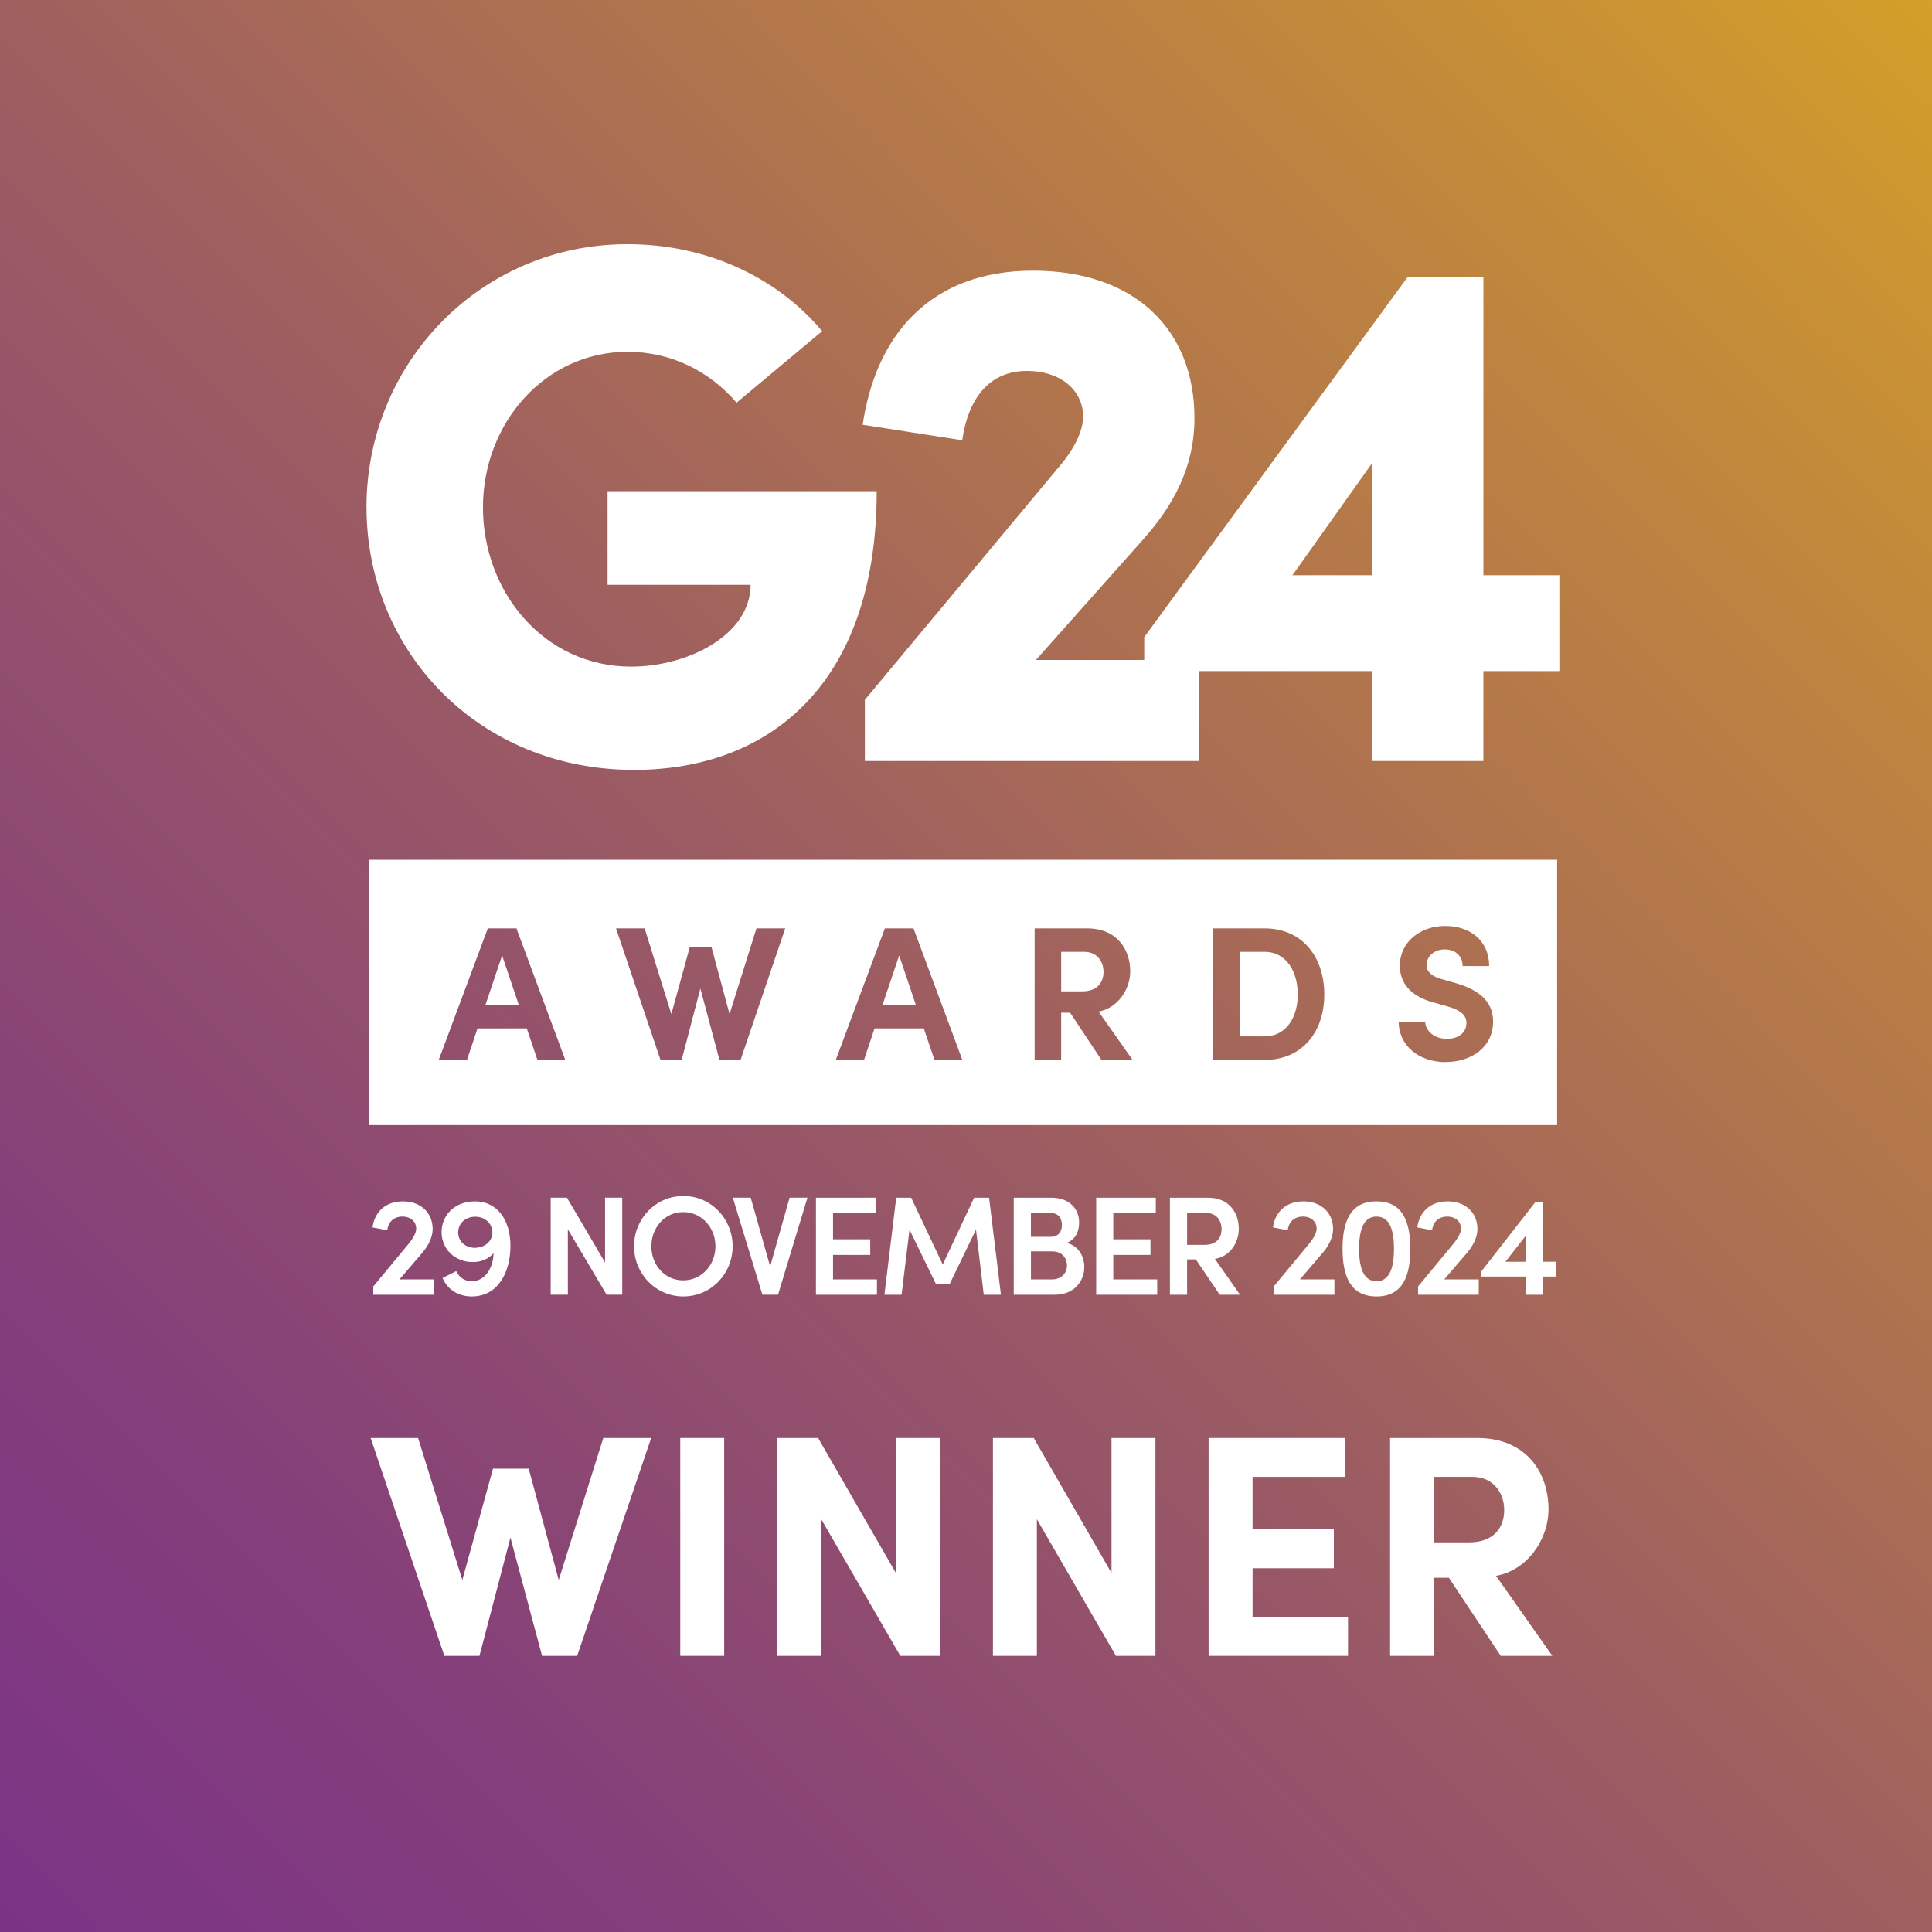
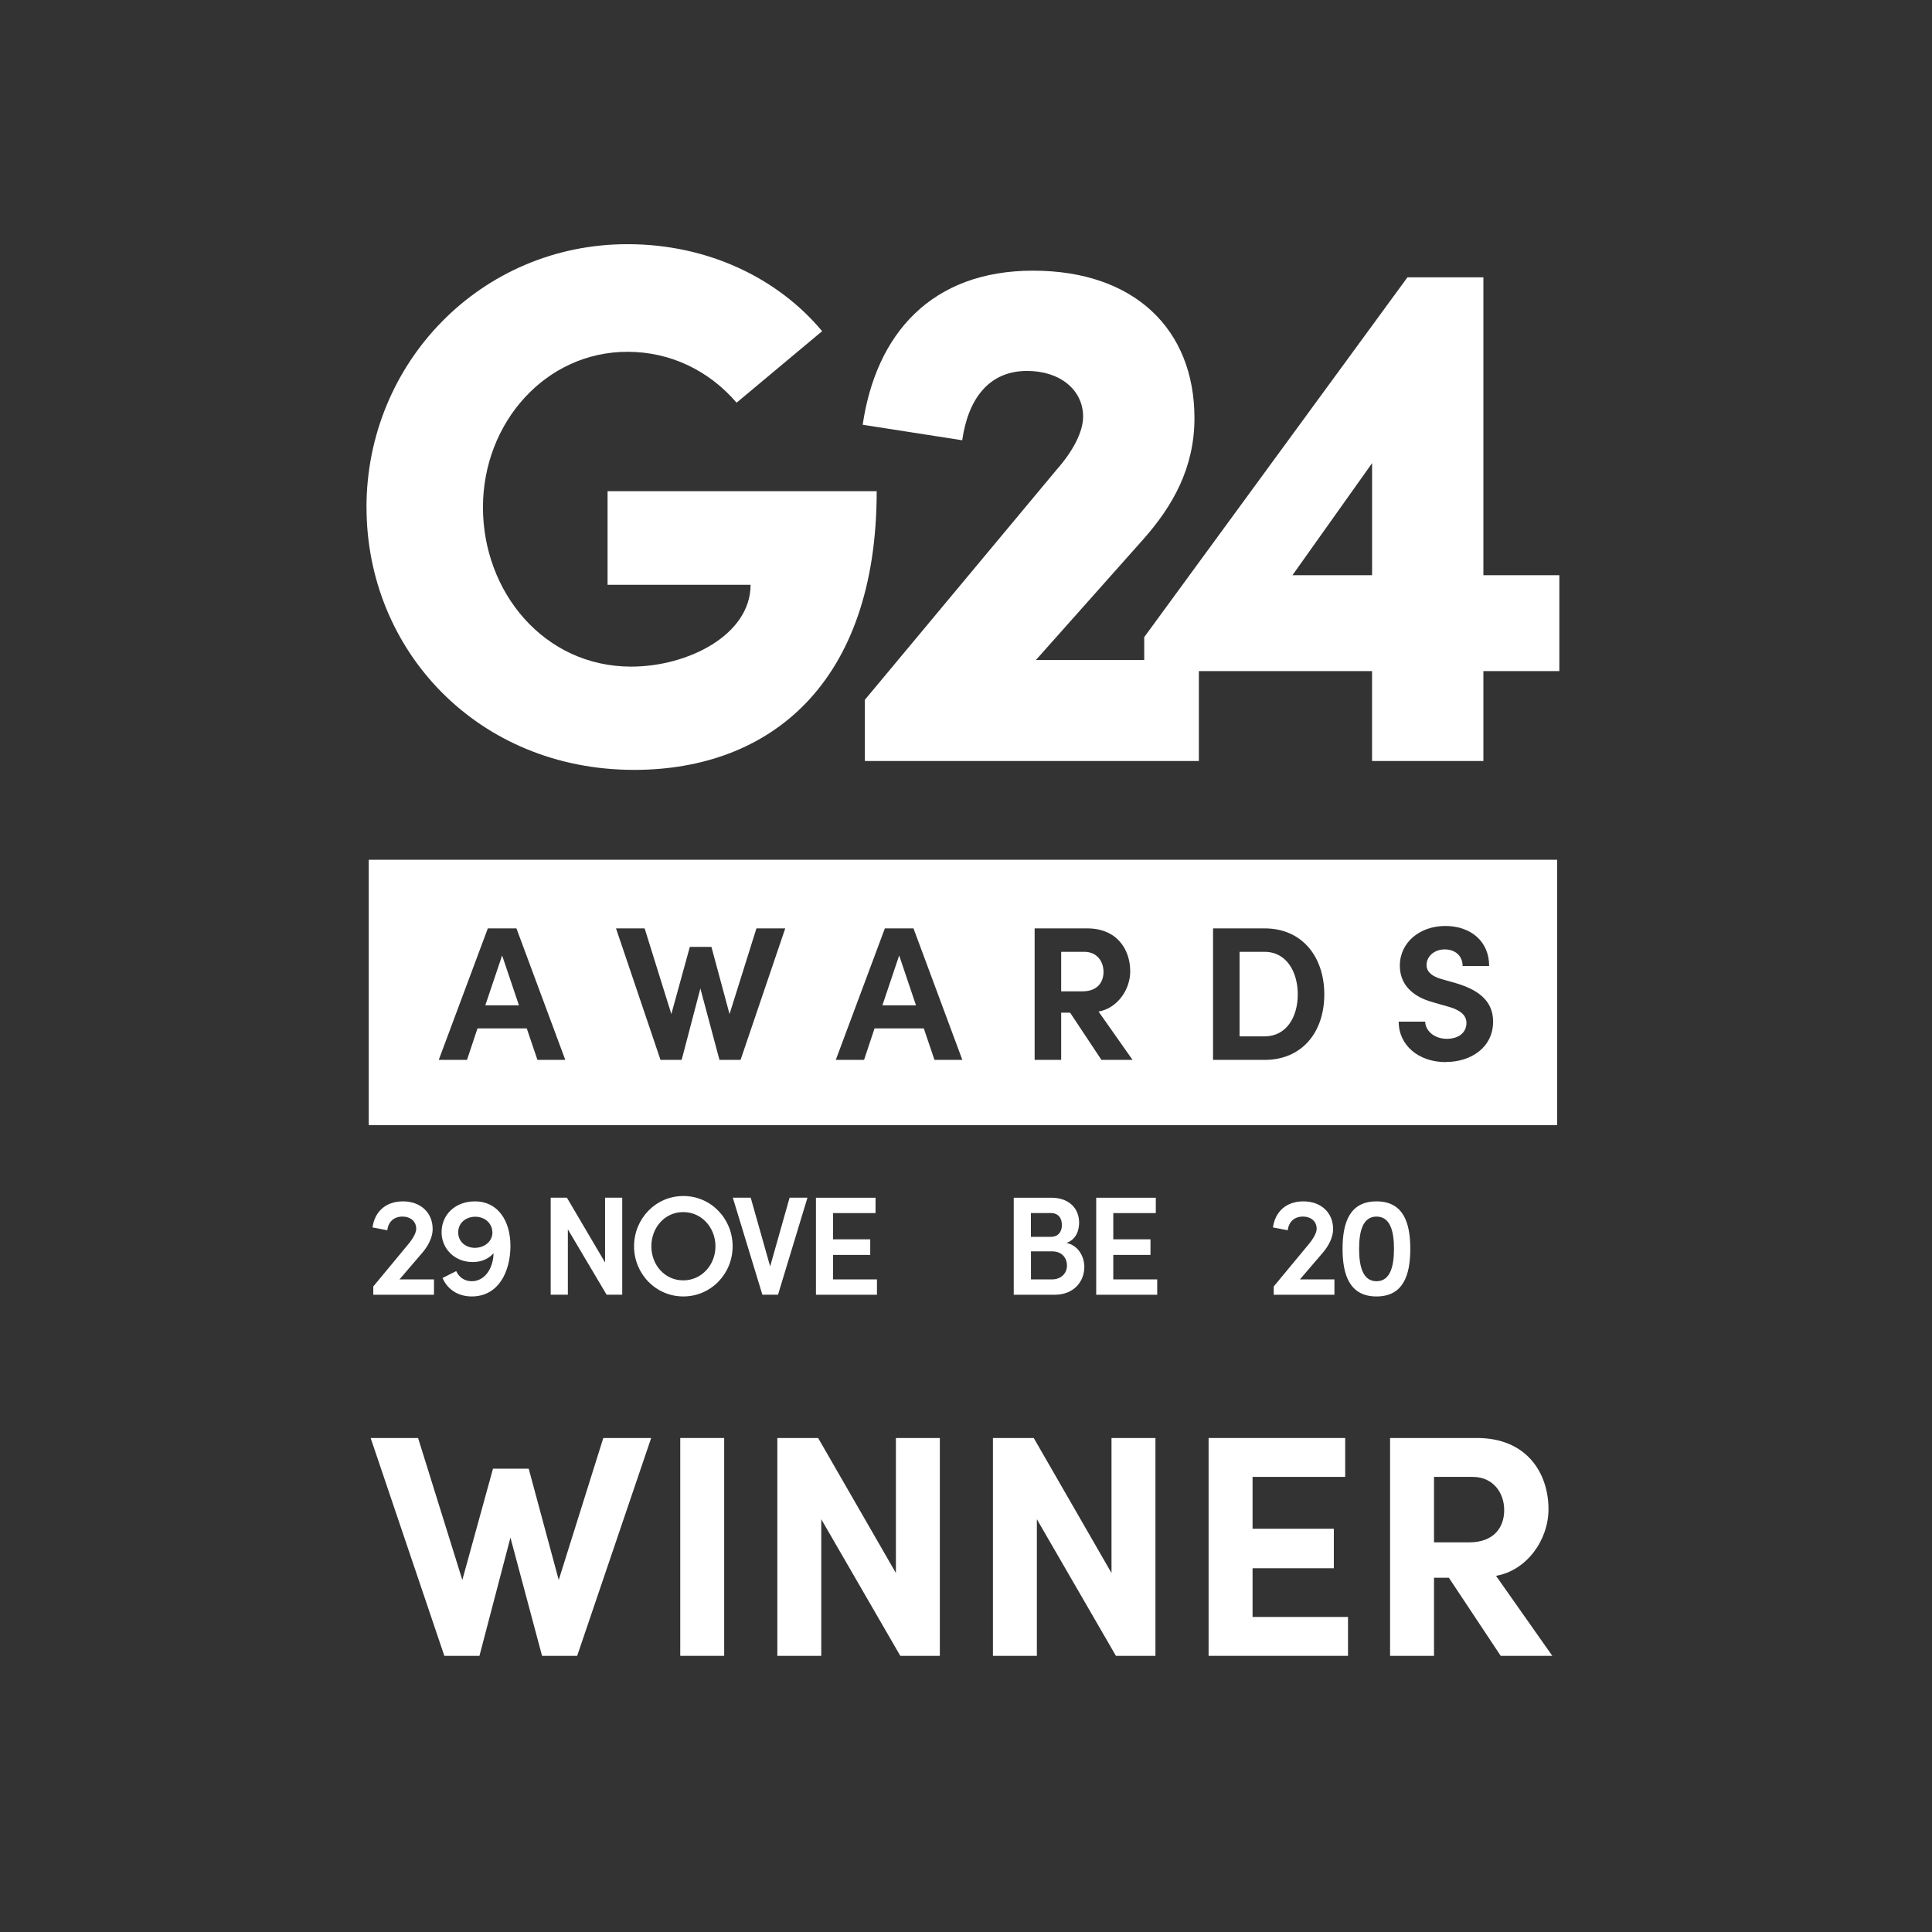
<svg xmlns="http://www.w3.org/2000/svg" id="Layer_1" width="150.03mm" height="150.03mm" viewBox="0 0 425.28 425.28">
  <rect x="0" y="0" width="425.28" height="425.28" fill="#333333" stroke="none" />
  <defs>
    <linearGradient id="linear-gradient" x1="0" y1="425.28" x2="425.28" y2="0" gradientUnits="userSpaceOnUse">
      <stop offset="0" stop-color="#92328a" />
      <stop offset="0" stop-color="#7b3485" />
      <stop offset=".17" stop-color="#843e7b" />
      <stop offset=".47" stop-color="#9c5c62" />
      <stop offset=".86" stop-color="#c48b39" />
      <stop offset="1" stop-color="#d59f29" />
    </linearGradient>
  </defs>
-   <rect width="425.28" height="425.28" style="fill: url(#linear-gradient);" />
  <g>
    <path d="M238.71,209.52h-5.12v8.7h4.66c3.28,0,4.66-1.97,4.66-4.29s-1.47-4.41-4.2-4.41Z" style="fill: #fff;" />
    <polygon points="194.24 221.29 201.63 221.29 197.93 210.32 194.24 221.29" style="fill: #fff;" />
    <polygon points="106.83 221.29 114.23 221.29 110.53 210.32 106.83 221.29" style="fill: #fff;" />
    <path d="M278.36,209.52h-5.5v18.61h5.5c4.83,0,7.31-4.28,7.31-9.24s-2.48-9.37-7.31-9.37Z" style="fill: #fff;" />
    <path d="M81.17,189.26v58.4h261.59v-58.4H81.17ZM118.3,233.3l-2.35-6.93h-10.84l-2.31,6.93h-6.22l10.8-28.94h6.3l10.75,28.94h-6.13ZM163.03,233.3h-4.66l-4.2-15.71-4.12,15.71h-4.66l-9.79-28.94h6.3l5.88,18.86,4.07-14.79h4.75l3.99,14.79,5.92-18.86h6.34l-9.83,28.94ZM205.7,233.3l-2.35-6.93h-10.84l-2.31,6.93h-6.22l10.8-28.94h6.3l10.75,28.94h-6.13ZM242.45,233.3l-6.89-10.38h-1.97v10.38h-5.84v-28.94h11.55c6.64,0,9.49,4.71,9.49,9.45,0,4.12-2.9,8.15-6.97,8.86l7.48,10.63h-6.85ZM278.36,233.3h-11.34v-28.94h11.34c8.32,0,13.15,6.3,13.15,14.54s-4.83,14.41-13.15,14.41ZM318.3,233.8c-6.17,0-10.42-3.82-10.42-8.91h5.84c.04,2.06,2.06,3.78,4.75,3.78s4.33-1.43,4.33-3.49c0-1.6-1.18-2.73-3.65-3.49l-3.53-1.01c-6.34-1.68-7.48-5.5-7.48-8.11,0-5.17,4.45-8.74,10-8.74s9.66,3.32,9.66,8.82h-5.84c0-2.06-1.43-3.66-3.95-3.66-2.27,0-3.99,1.51-3.99,3.44,0,.71.21,2.18,3.23,3.07l3.23.92c4.37,1.3,8.19,3.53,8.19,8.44,0,5.75-4.92,8.91-10.38,8.91Z" style="fill: #fff;" />
  </g>
  <g>
    <path d="M80.67,111.69c0-31.81,25.16-57.94,57.45-57.94,17.69,0,33.11,7.47,42.85,19.15l-18.83,15.74c-6-6.98-14.44-11.2-24.02-11.2-18.01,0-31.81,15.58-31.81,34.24s13.47,35.06,32.62,35.06c12.5,0,26.29-6.98,26.29-18.01h-31.48v-20.61h59.24c0,42.36-23.53,61.35-53.39,61.35-34.41,0-58.91-26.29-58.91-57.78Z" style="fill: #fff;" />
    <path d="M228.03,145.28h35.87v22.23h-73.52v-13.47l42.2-50.64c3.73-4.22,5.84-8.44,5.84-11.69,0-5.84-5.03-10.06-12.33-10.06-8.44,0-12.98,6.17-14.28,15.26l-21.91-3.41c2.92-19.96,15.09-33.92,37.49-33.92s35.54,12.98,35.54,32.46c0,10.87-4.71,19.31-11.36,26.78l-23.53,26.45Z" style="fill: #fff;" />
    <path d="M343.25,126.62v21.1h-16.72v19.8h-24.51v-19.8h-50.15v-7.47l57.94-79.2h16.72v65.57h16.72ZM284.5,126.62h17.53v-24.67l-17.53,24.67Z" style="fill: #fff;" />
  </g>
  <g>
    <path d="M87.93,281.63h7.6v3.38h-13.36v-1.83l7.78-9.39c1.02-1.24,1.67-2.48,1.67-3.29,0-1.61-1.21-2.7-3.04-2.7-1.92,0-3.13,1.21-3.32,3.01l-3.26-.62c.46-3.41,2.85-5.74,6.7-5.74s6.54,2.45,6.54,6.11c0,1.77-.96,3.66-2.26,5.18l-5.05,5.89Z" style="fill: #fff;" />
    <path d="M112.36,274.25c0,5.55-2.54,11.13-8.53,11.13-2.51,0-5.12-1.12-6.42-4.06l3.01-1.52c.71,1.55,2.05,2.23,3.44,2.23,2.73,0,4.71-2.67,4.78-6.17-.99,1.15-2.54,1.95-4.56,1.95-4.12,0-6.88-3.04-6.88-6.57,0-3.75,2.88-6.79,7.38-6.79,4.84,0,7.78,4.06,7.78,9.8ZM108.39,271.36c0-2.02-1.58-3.5-3.72-3.53-2.23,0-3.81,1.46-3.81,3.44s1.52,3.35,3.6,3.41c2.2,0,3.88-1.39,3.94-3.32Z" style="fill: #fff;" />
    <path d="M133.19,263.64h3.78v21.36h-3.44l-8.53-14.39v14.39h-3.78v-21.36h3.57l8.4,14.26v-14.26Z" style="fill: #fff;" />
    <path d="M139.57,274.34c0-6.05,4.74-11.07,10.85-11.07s10.85,5.02,10.85,11.07-4.77,11.04-10.85,11.04-10.85-4.99-10.85-11.04ZM157.49,274.34c0-4.09-3.01-7.53-7.1-7.53s-7.01,3.44-7.01,7.53,2.95,7.5,7.01,7.5,7.1-3.41,7.1-7.5Z" style="fill: #fff;" />
    <path d="M173.8,263.64h3.94l-6.48,21.36h-3.44l-6.51-21.36h3.94l4.28,15.13,4.28-15.13Z" style="fill: #fff;" />
    <path d="M183.37,281.63h9.67v3.38h-13.43v-21.36h13.12v3.38h-9.36v5.77h8.19v3.44h-8.19v5.39Z" style="fill: #fff;" />
-     <path d="M220.33,285.01h-3.78l-1.71-14.36-5.77,11.94h-3.07l-5.8-11.91-1.74,14.33h-3.78l2.6-21.36h3.29l6.95,14.7,6.91-14.7h3.29l2.61,21.36Z" style="fill: #fff;" />
    <path d="M238.68,278.93c0,3.01-2.14,6.08-6.57,6.08h-8.96v-21.36h8.31c3.72,0,6.08,2.23,6.08,5.49,0,1.67-.62,3.69-2.79,4.46,2.6.53,3.94,2.98,3.94,5.33ZM231.3,267.02h-4.37v5.24h4.37c1.58,0,2.45-1.05,2.45-2.6s-.81-2.64-2.45-2.64ZM231.52,281.63c2.2,0,3.35-1.46,3.35-3.07,0-1.52-.99-3.1-3.25-3.1h-4.68v6.17h4.59Z" style="fill: #fff;" />
    <path d="M245.06,281.63h9.67v3.38h-13.43v-21.36h13.12v3.38h-9.36v5.77h8.19v3.44h-8.19v5.39Z" style="fill: #fff;" />
-     <path d="M268.5,285.01l-5.27-7.78h-1.92v7.78h-3.78v-21.36h8.37c4.77,0,6.79,3.44,6.79,6.85,0,3.07-2.02,6.17-5.27,6.6l5.55,7.91h-4.46ZM261.31,267.02v7.01h3.81c2.67,0,3.78-1.52,3.78-3.47s-1.21-3.54-3.29-3.54h-4.31Z" style="fill: #fff;" />
    <path d="M286.14,281.63h7.6v3.38h-13.36v-1.83l7.78-9.39c1.02-1.24,1.67-2.48,1.67-3.29,0-1.61-1.21-2.7-3.04-2.7-1.92,0-3.13,1.21-3.32,3.01l-3.26-.62c.47-3.41,2.85-5.74,6.7-5.74s6.54,2.45,6.54,6.11c0,1.77-.96,3.66-2.26,5.18l-5.05,5.89Z" style="fill: #fff;" />
    <path d="M295.53,274.9c0-5.8,1.58-10.45,7.47-10.45s7.44,4.65,7.44,10.45-1.55,10.48-7.44,10.48-7.47-4.71-7.47-10.48ZM306.85,274.9c0-3.91-.84-7.1-3.84-7.1s-3.84,3.19-3.84,7.1.84,7.13,3.84,7.13,3.84-3.26,3.84-7.13Z" style="fill: #fff;" />
-     <path d="M317.91,281.63h7.6v3.38h-13.36v-1.83l7.78-9.39c1.02-1.24,1.67-2.48,1.67-3.29,0-1.61-1.21-2.7-3.04-2.7-1.92,0-3.13,1.21-3.32,3.01l-3.26-.62c.46-3.41,2.85-5.74,6.7-5.74s6.54,2.45,6.54,6.11c0,1.77-.96,3.66-2.26,5.18l-5.05,5.89Z" style="fill: #fff;" />
-     <path d="M342.59,277.75v3.25h-3.04v4h-3.63v-4h-9.98v-.96l11.97-15.35h1.64v13.05h3.04ZM331.37,277.75h4.56v-5.83l-4.56,5.83Z" style="fill: #fff;" />
  </g>
  <g>
    <path d="M132.83,316.54h10.51l-16.29,47.95h-7.73l-6.96-26.03-6.82,26.03h-7.73l-16.22-47.95h10.44l9.74,31.25,6.75-24.5h7.86l6.61,24.5,9.81-31.25Z" style="fill: #fff;" />
    <path d="M149.74,364.49v-47.95h9.67v47.95h-9.67Z" style="fill: #fff;" />
    <path d="M197.21,316.54h9.67v47.95h-8.7l-17.4-30.07v30.07h-9.67v-47.95h8.98l17.12,29.72v-29.72Z" style="fill: #fff;" />
    <path d="M244.67,316.54h9.67v47.95h-8.7l-17.4-30.07v30.07h-9.67v-47.95h8.98l17.12,29.72v-29.72Z" style="fill: #fff;" />
    <path d="M275.71,355.93h21.02v8.56h-30.69v-47.95h30.07v8.56h-20.39v11.41h17.89v8.7h-17.89v10.72Z" style="fill: #fff;" />
    <path d="M330.34,364.49l-11.41-17.19h-3.27v17.19h-9.67v-47.95h19.14c11,0,15.73,7.79,15.73,15.66,0,6.82-4.8,13.5-11.55,14.68l12.39,17.61h-11.34ZM315.66,325.1v14.41h7.73c5.43,0,7.72-3.27,7.72-7.1s-2.44-7.31-6.96-7.31h-8.49Z" style="fill: #fff;" />
  </g>
</svg>